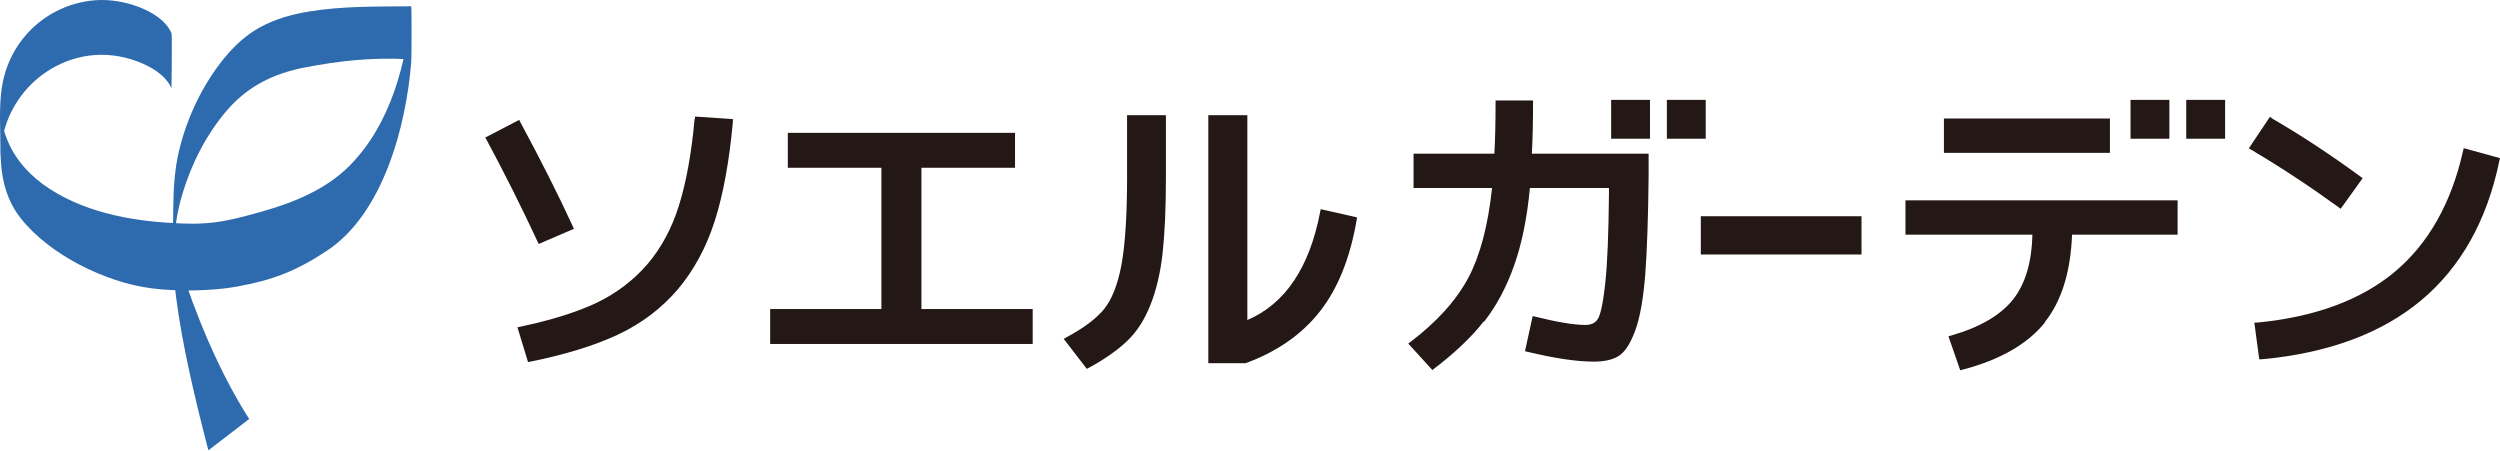
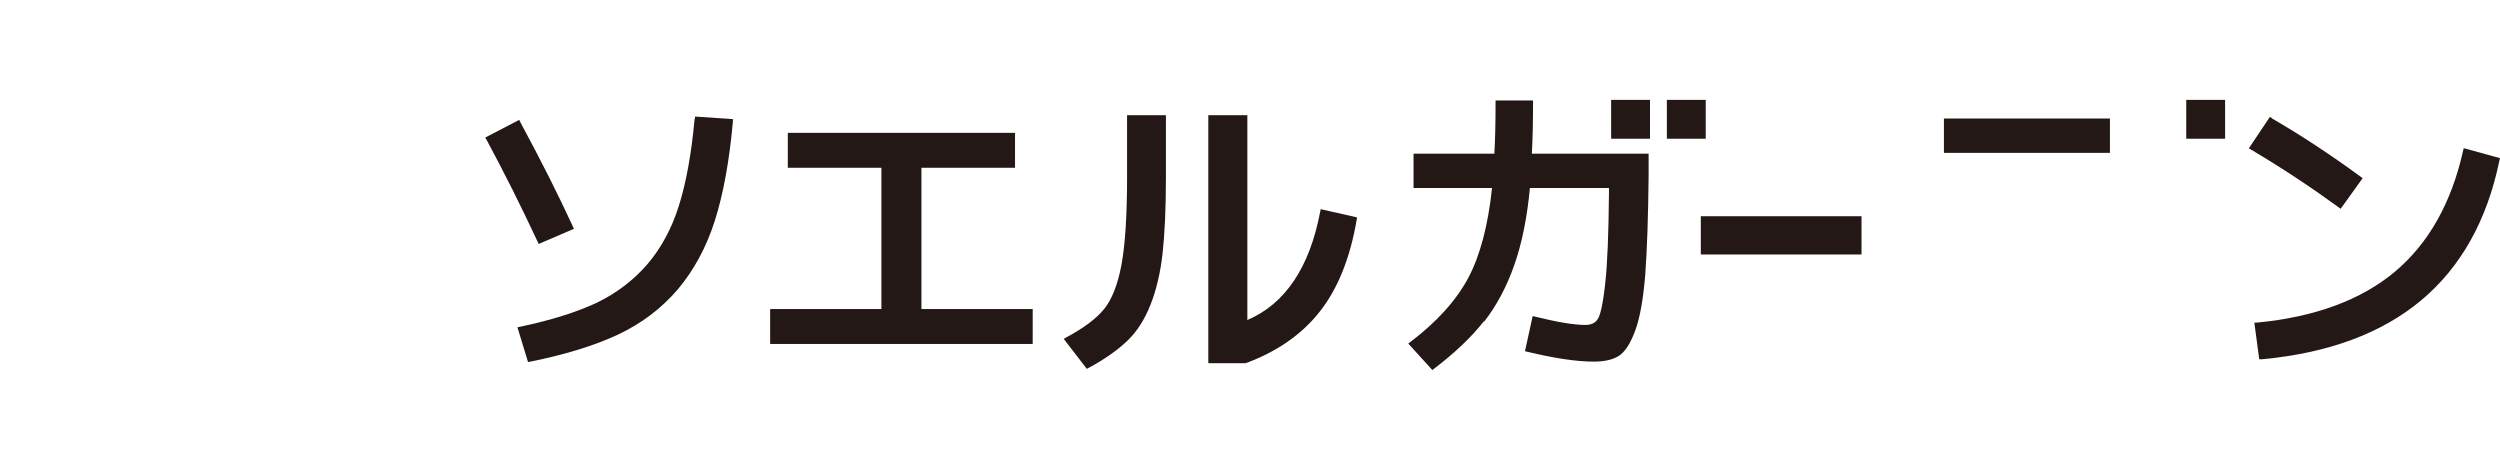
<svg xmlns="http://www.w3.org/2000/svg" id="_レイヤー_2" data-name="レイヤー 2" viewBox="0 0 127.41 22.96">
  <defs>
    <style>
      .cls-1 {
        fill: #231815;
      }

      .cls-2 {
        fill: #2d6aae;
      }
    </style>
  </defs>
  <g id="_レイヤー_1-2" data-name="レイヤー 1">
    <g>
      <path class="cls-1" d="M35.4,6.06c-.16,1.76-.43,3.25-.8,4.42-.36,1.16-.91,2.17-1.61,2.99-.71.82-1.58,1.48-2.58,1.96-1.02.48-2.33.89-3.89,1.22l-.15.03.54,1.77.12-.02c1.78-.36,3.28-.82,4.47-1.38,1.19-.56,2.21-1.33,3.04-2.3.82-.97,1.46-2.15,1.89-3.5.43-1.35.74-3.04.92-5.04v-.14s-1.93-.13-1.93-.13v.13Z" />
      <path class="cls-1" d="M27.44,12.44l1.81-.78-.06-.13c-.74-1.61-1.64-3.39-2.67-5.3l-.06-.12-1.73.9.07.12c.87,1.62,1.75,3.36,2.6,5.19l.06.12Z" />
      <polygon class="cls-1" points="52.63 15.75 46.96 15.75 46.96 8.55 51.73 8.55 51.73 6.77 40.15 6.77 40.15 8.55 44.92 8.55 44.92 15.75 39.25 15.75 39.25 17.53 52.63 17.53 52.63 15.75" />
      <path class="cls-1" d="M55.5,18.74c.81-.44,1.46-.9,1.94-1.36.49-.46.89-1.08,1.19-1.84.3-.75.51-1.64.62-2.63.11-.99.17-2.3.17-3.87v-3.17h-1.98v3.17c0,1.96-.1,3.47-.29,4.48-.19,1-.49,1.75-.88,2.23-.4.49-1.04.97-1.92,1.44l-.14.08,1.18,1.53.1-.06Z" />
      <path class="cls-1" d="M67.28,10.8c-.54,2.84-1.79,4.69-3.71,5.51V5.87h-1.99v12.64h1.9c1.59-.58,2.86-1.46,3.78-2.63.92-1.16,1.55-2.74,1.88-4.67l.02-.13-1.85-.42-.03.14Z" />
      <path class="cls-1" d="M75.64,16.39c.63-.81,1.15-1.78,1.54-2.9.38-1.08.65-2.4.79-3.91h4.03v.24c-.02,2.08-.08,3.64-.19,4.61-.13,1.2-.27,1.65-.37,1.81-.13.22-.34.32-.65.32-.56,0-1.42-.14-2.54-.42l-.14-.03-.39,1.79.13.03c1.37.33,2.5.5,3.37.5.55,0,.98-.1,1.28-.29.31-.2.59-.62.84-1.3.24-.65.41-1.61.51-2.86.09-1.23.15-2.92.17-5.03v-1.12h-5.95c.04-.72.06-1.58.06-2.57v-.14h-1.91v.14c0,1-.02,1.86-.06,2.57h-4.12v1.75h4c-.2,1.91-.61,3.45-1.21,4.58-.62,1.16-1.61,2.25-2.94,3.26l-.12.09,1.23,1.35.1-.08c1.04-.79,1.89-1.6,2.52-2.4Z" />
      <path class="cls-1" d="M115.79,6.02l-.11-.06-1.07,1.6.12.07c1.52.9,3.02,1.89,4.45,2.93l.11.08,1.12-1.56-.11-.08c-1.53-1.12-3.05-2.12-4.52-2.97Z" />
      <path class="cls-1" d="M125.53,7.68c-.59,2.65-1.76,4.73-3.48,6.17-1.72,1.44-4.08,2.31-7.02,2.59h-.14s.25,1.87.25,1.87h.13c3.38-.31,6.11-1.32,8.13-3.01,2.02-1.69,3.36-4.09,3.98-7.12l.03-.12-1.85-.51-.03.14Z" />
      <rect class="cls-1" x="82.11" y="5.09" width="1.98" height="1.98" />
      <rect class="cls-1" x="84.95" y="5.09" width="1.98" height="1.98" />
      <rect class="cls-1" x="86.68" y="11.02" width="8.19" height="1.95" />
-       <rect class="cls-1" x="108.58" y="5.09" width="1.98" height="1.98" />
      <rect class="cls-1" x="111.42" y="5.09" width="1.98" height="1.98" />
-       <path class="cls-1" d="M104.21,16.42c.86-1.08,1.32-2.58,1.39-4.46h5.38v-1.75h-13.87v1.75h6.47c-.03,1.39-.36,2.5-.97,3.28-.63.81-1.7,1.44-3.17,1.86l-.14.04.6,1.73.12-.03c1.91-.5,3.32-1.31,4.2-2.41Z" />
      <rect class="cls-1" x="99.07" y="6.04" width="8.46" height="1.75" />
-       <path class="cls-2" d="M12.71,21.37c-1.61-2.51-2.77-5.46-3.52-7.78-.15-.45-.16-.94-.22-1.41-.03-.28-.06-.57-.08-.85,0-.13-.01-.26-.02-.39-.05-.96-.05,2.54,0,1.47.04-.86.18-1.71.43-2.54.46-1.53,1.22-3.03,2.27-4.25,1.04-1.21,2.35-1.86,3.9-2.17,1.81-.35,3.39-.52,5.22-.44,0-.94.27-1.75.27-2.69-.22,2.86-1.05,6-3.12,8.1-1.22,1.24-2.88,1.91-4.52,2.37-.89.25-1.82.51-2.75.58-.56.05-1.13.03-1.69,0-2.3-.11-4.8-.6-6.69-1.98-.89-.65-1.6-1.53-1.94-2.59-.08-.25-.13-.5-.17-.76-.03-.17,0-.15-.01-.32,0,.19-.09,2.75-.03,1.97,0-.14.02-.29.05-.43.1-.68.33-1.34.69-1.93.8-1.34,2.18-2.27,3.72-2.49.84-.12,1.7-.01,2.5.29.68.26,1.43.67,1.74,1.37,0,0,.04-2.71,0-2.81-.29-.65-.96-1.05-1.6-1.31C6.42.1,5.65-.04,4.88.01c-1.43.1-2.78.8-3.68,1.92-.47.58-.81,1.26-.99,1.97C-.09,5.04.02,6.28.02,7.43c0,1.34.17,2.58,1.02,3.67,1.48,1.9,4.36,3.29,6.65,3.59,1.28.17,3.08.15,4.36-.08,1.83-.33,3.02-.78,4.61-1.83,2.88-1.9,4.05-6.4,4.3-9.65.02-.27.02-2.81,0-2.81-1.74.02-3.5-.02-5.23.27-.84.14-1.68.37-2.44.78s-1.34.96-1.86,1.59c-1.09,1.34-1.88,2.98-2.29,4.66-.24.97-.3,1.97-.31,2.96-.02,1.49-.05,2.99.13,4.46.31,2.51,1.02,5.46,1.66,7.91l2.07-1.59Z" />
    </g>
  </g>
</svg>